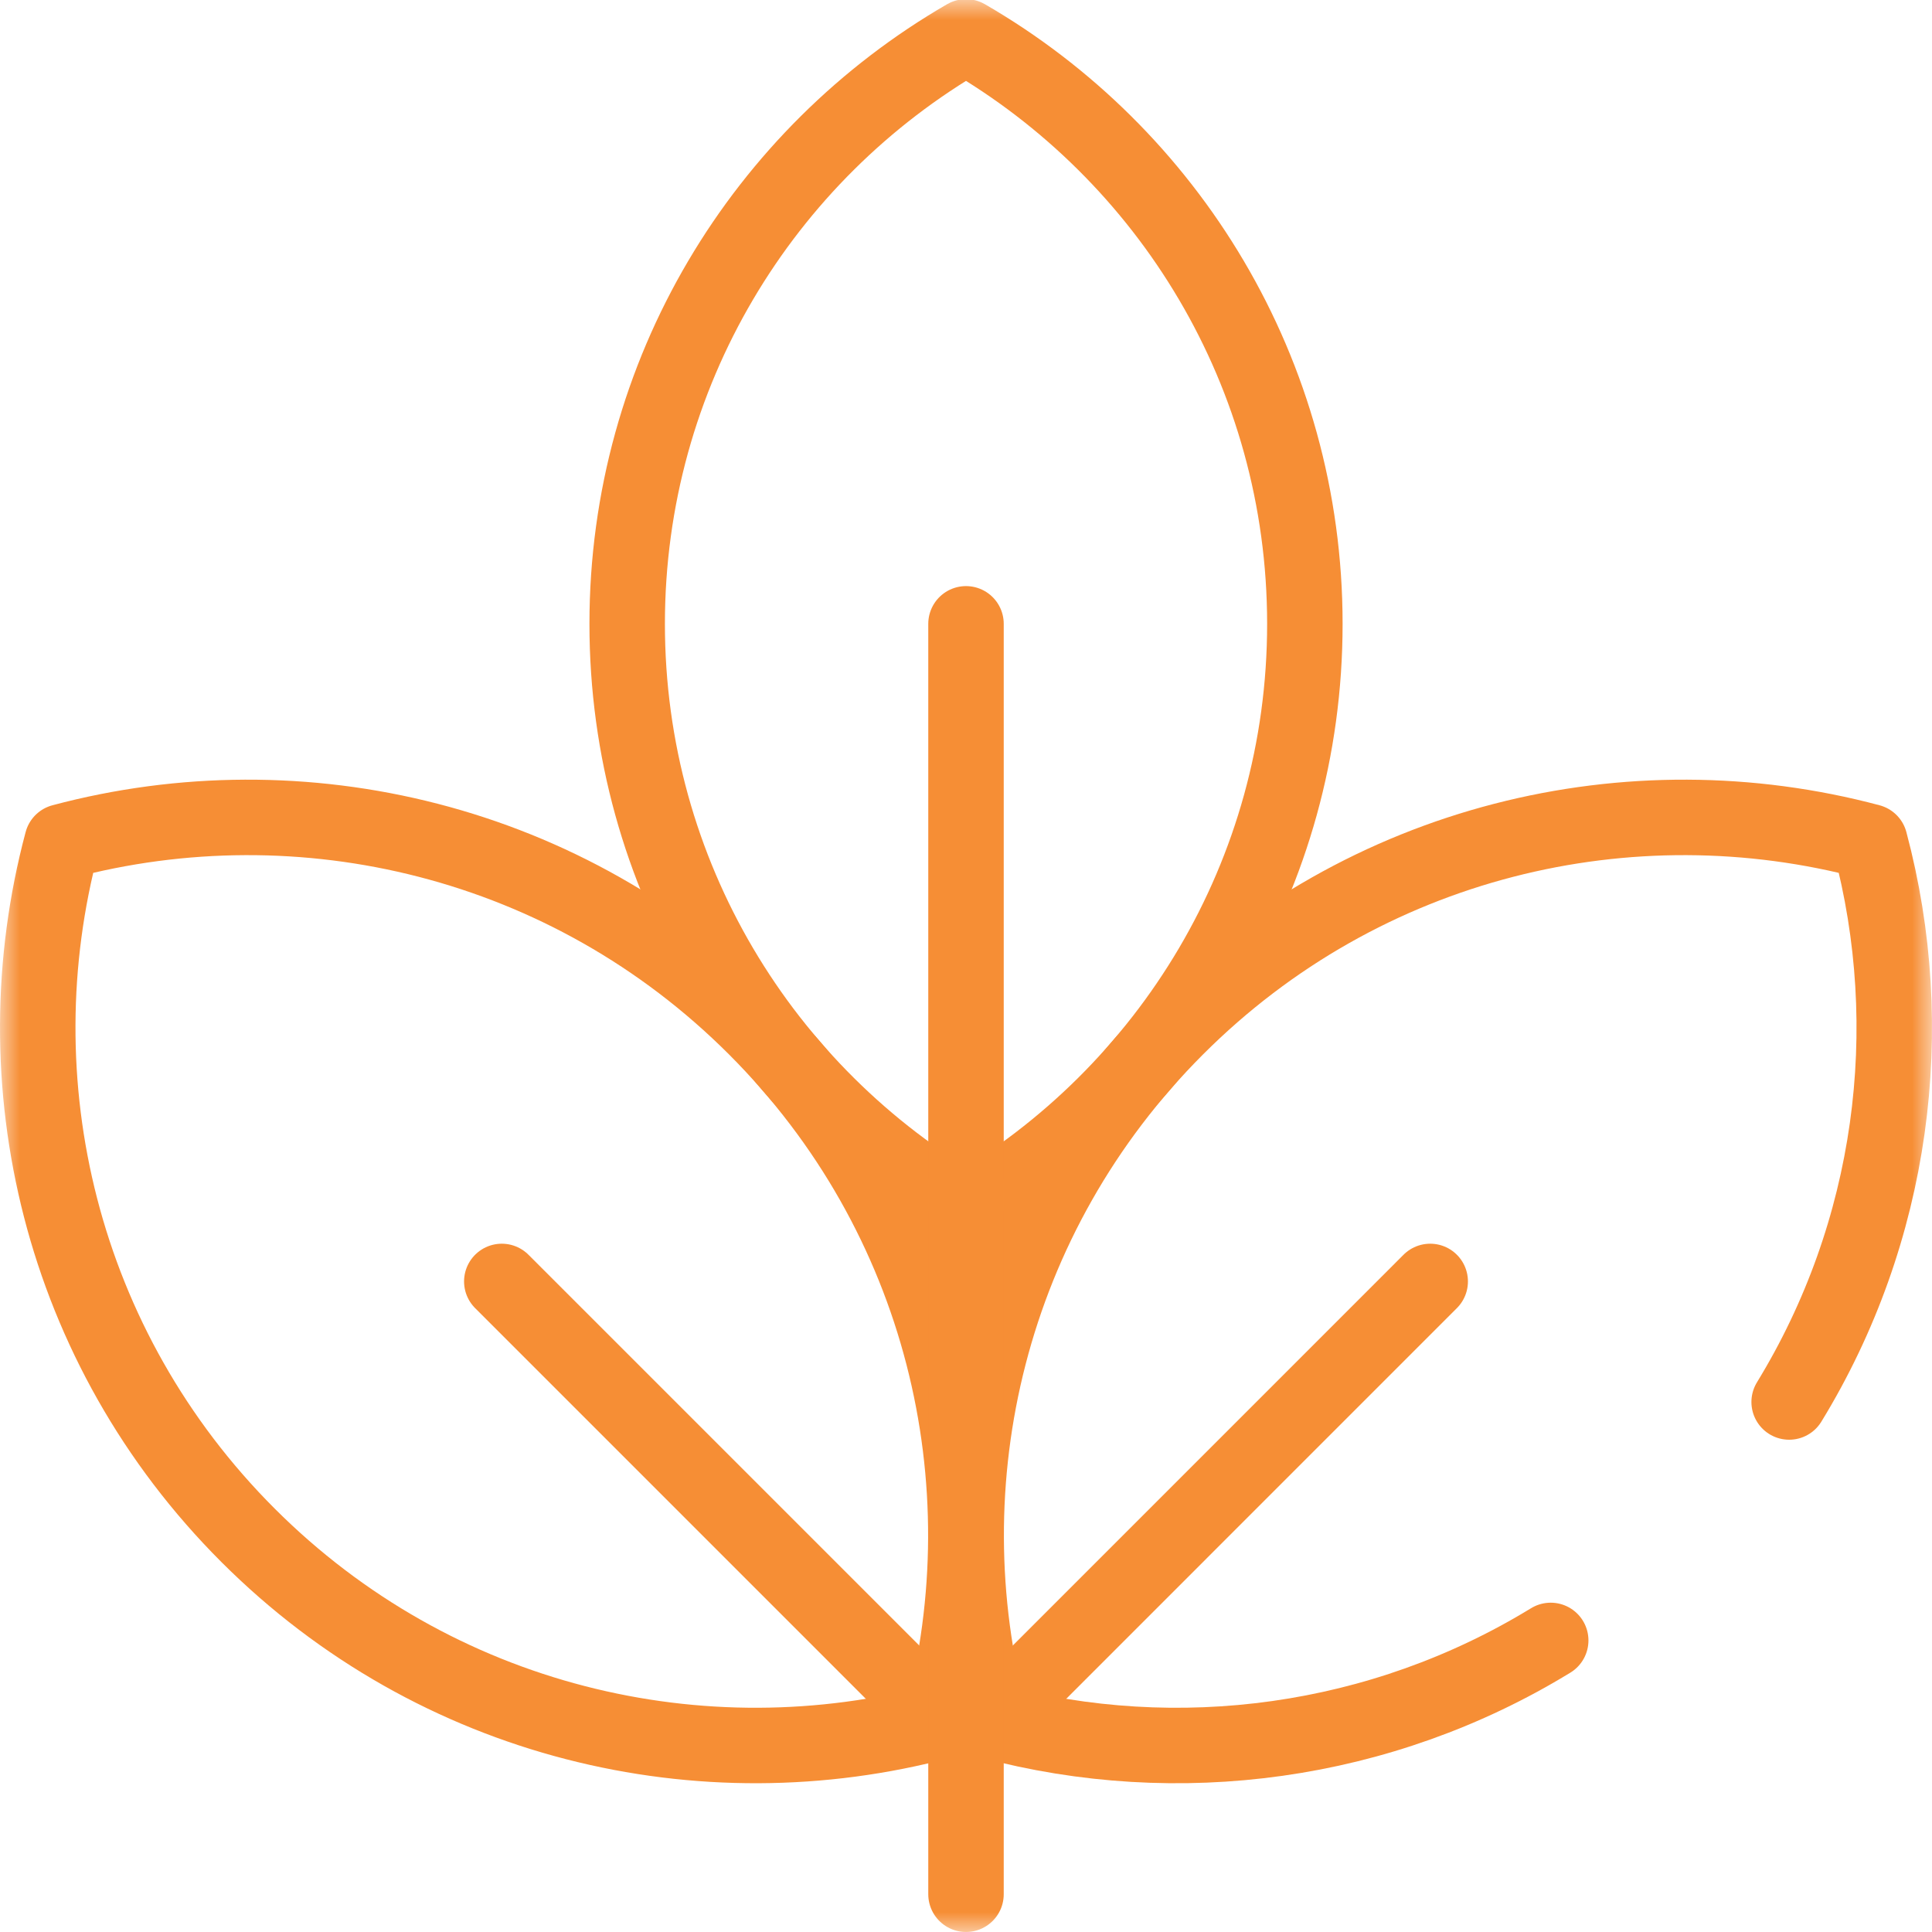
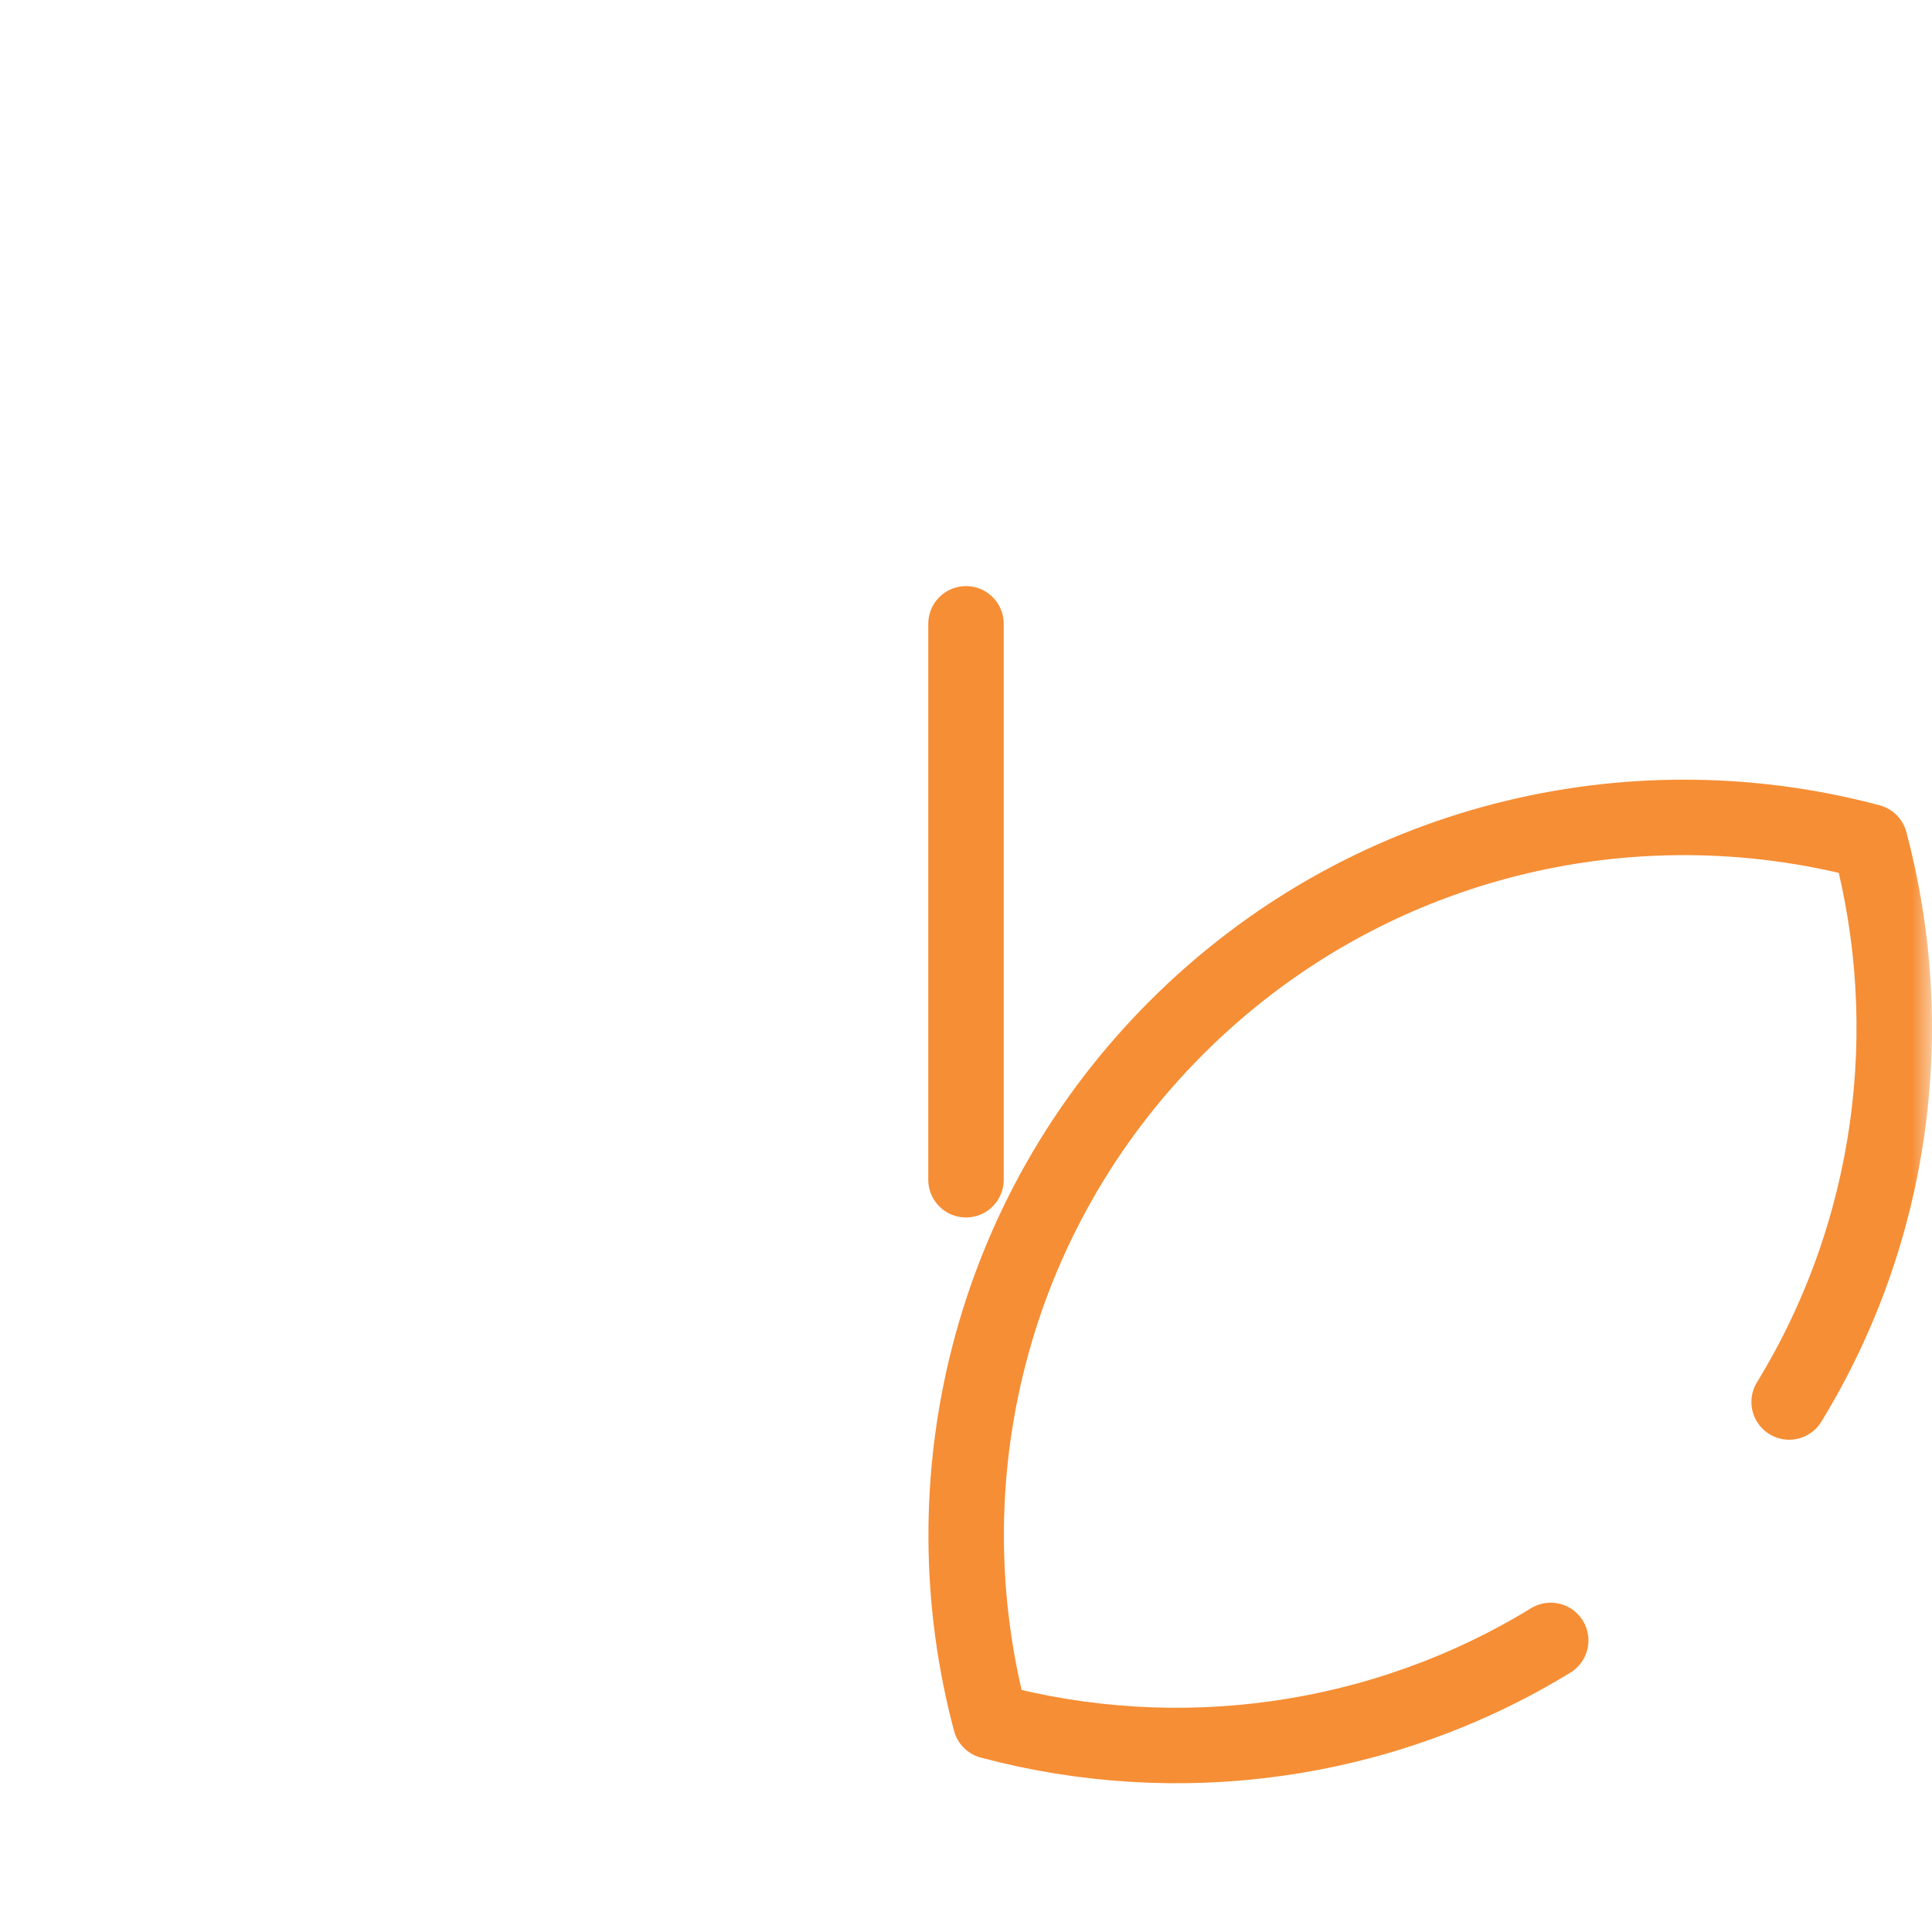
<svg xmlns="http://www.w3.org/2000/svg" width="48" height="48" viewBox="0 0 48 48" fill="none">
  <mask id="mask0_94_652" style="mask-type:luminance" maskUnits="userSpaceOnUse" x="0" y="-1" width="48" height="49">
    <path d="M0 -0H48V48H0V-0Z" fill="white" />
  </mask>
  <g mask="url(#mask0_94_652)">
-     <path d="M24 0.916C29.032 3.827 32.419 9.268 32.419 15.5C32.419 21.732 29.032 27.172 24 30.084C18.968 27.172 15.582 21.732 15.582 15.5C15.582 9.268 18.968 3.827 24 0.916Z" stroke="#F68E35" stroke-width="1.875" stroke-miterlimit="10" stroke-linecap="round" stroke-linejoin="round" />
    <path d="M24 29.31V15.499" stroke="#F68E35" stroke-width="1.875" stroke-miterlimit="10" stroke-linecap="round" stroke-linejoin="round" />
    <path d="M38.527 40.756C34.312 43.335 29.259 44.003 24.609 42.761C23.021 36.811 24.56 30.2 29.228 25.532C33.896 20.864 40.507 19.325 46.457 20.913C47.699 25.563 47.03 30.617 44.451 34.832" stroke="#F68E35" stroke-width="1.875" stroke-miterlimit="10" stroke-linecap="round" stroke-linejoin="round" />
-     <path d="M25.189 42.182L35.533 31.837" stroke="#F68E35" stroke-width="1.875" stroke-miterlimit="10" stroke-linecap="round" stroke-linejoin="round" />
-     <path d="M1.543 20.913C-0.046 26.864 1.493 33.475 6.161 38.143C10.829 42.811 17.441 44.35 23.391 42.761C24.98 36.811 23.44 30.2 18.773 25.532C14.104 20.864 7.493 19.325 1.543 20.913Z" stroke="#F68E35" stroke-width="1.875" stroke-miterlimit="10" stroke-linecap="round" stroke-linejoin="round" />
-     <path d="M22.812 42.182L12.467 31.837" stroke="#F68E35" stroke-width="1.875" stroke-miterlimit="10" stroke-linecap="round" stroke-linejoin="round" />
-     <path d="M24 30.083V47.062" stroke="#F68E35" stroke-width="1.875" stroke-miterlimit="10" stroke-linecap="round" stroke-linejoin="round" />
  </g>
</svg>